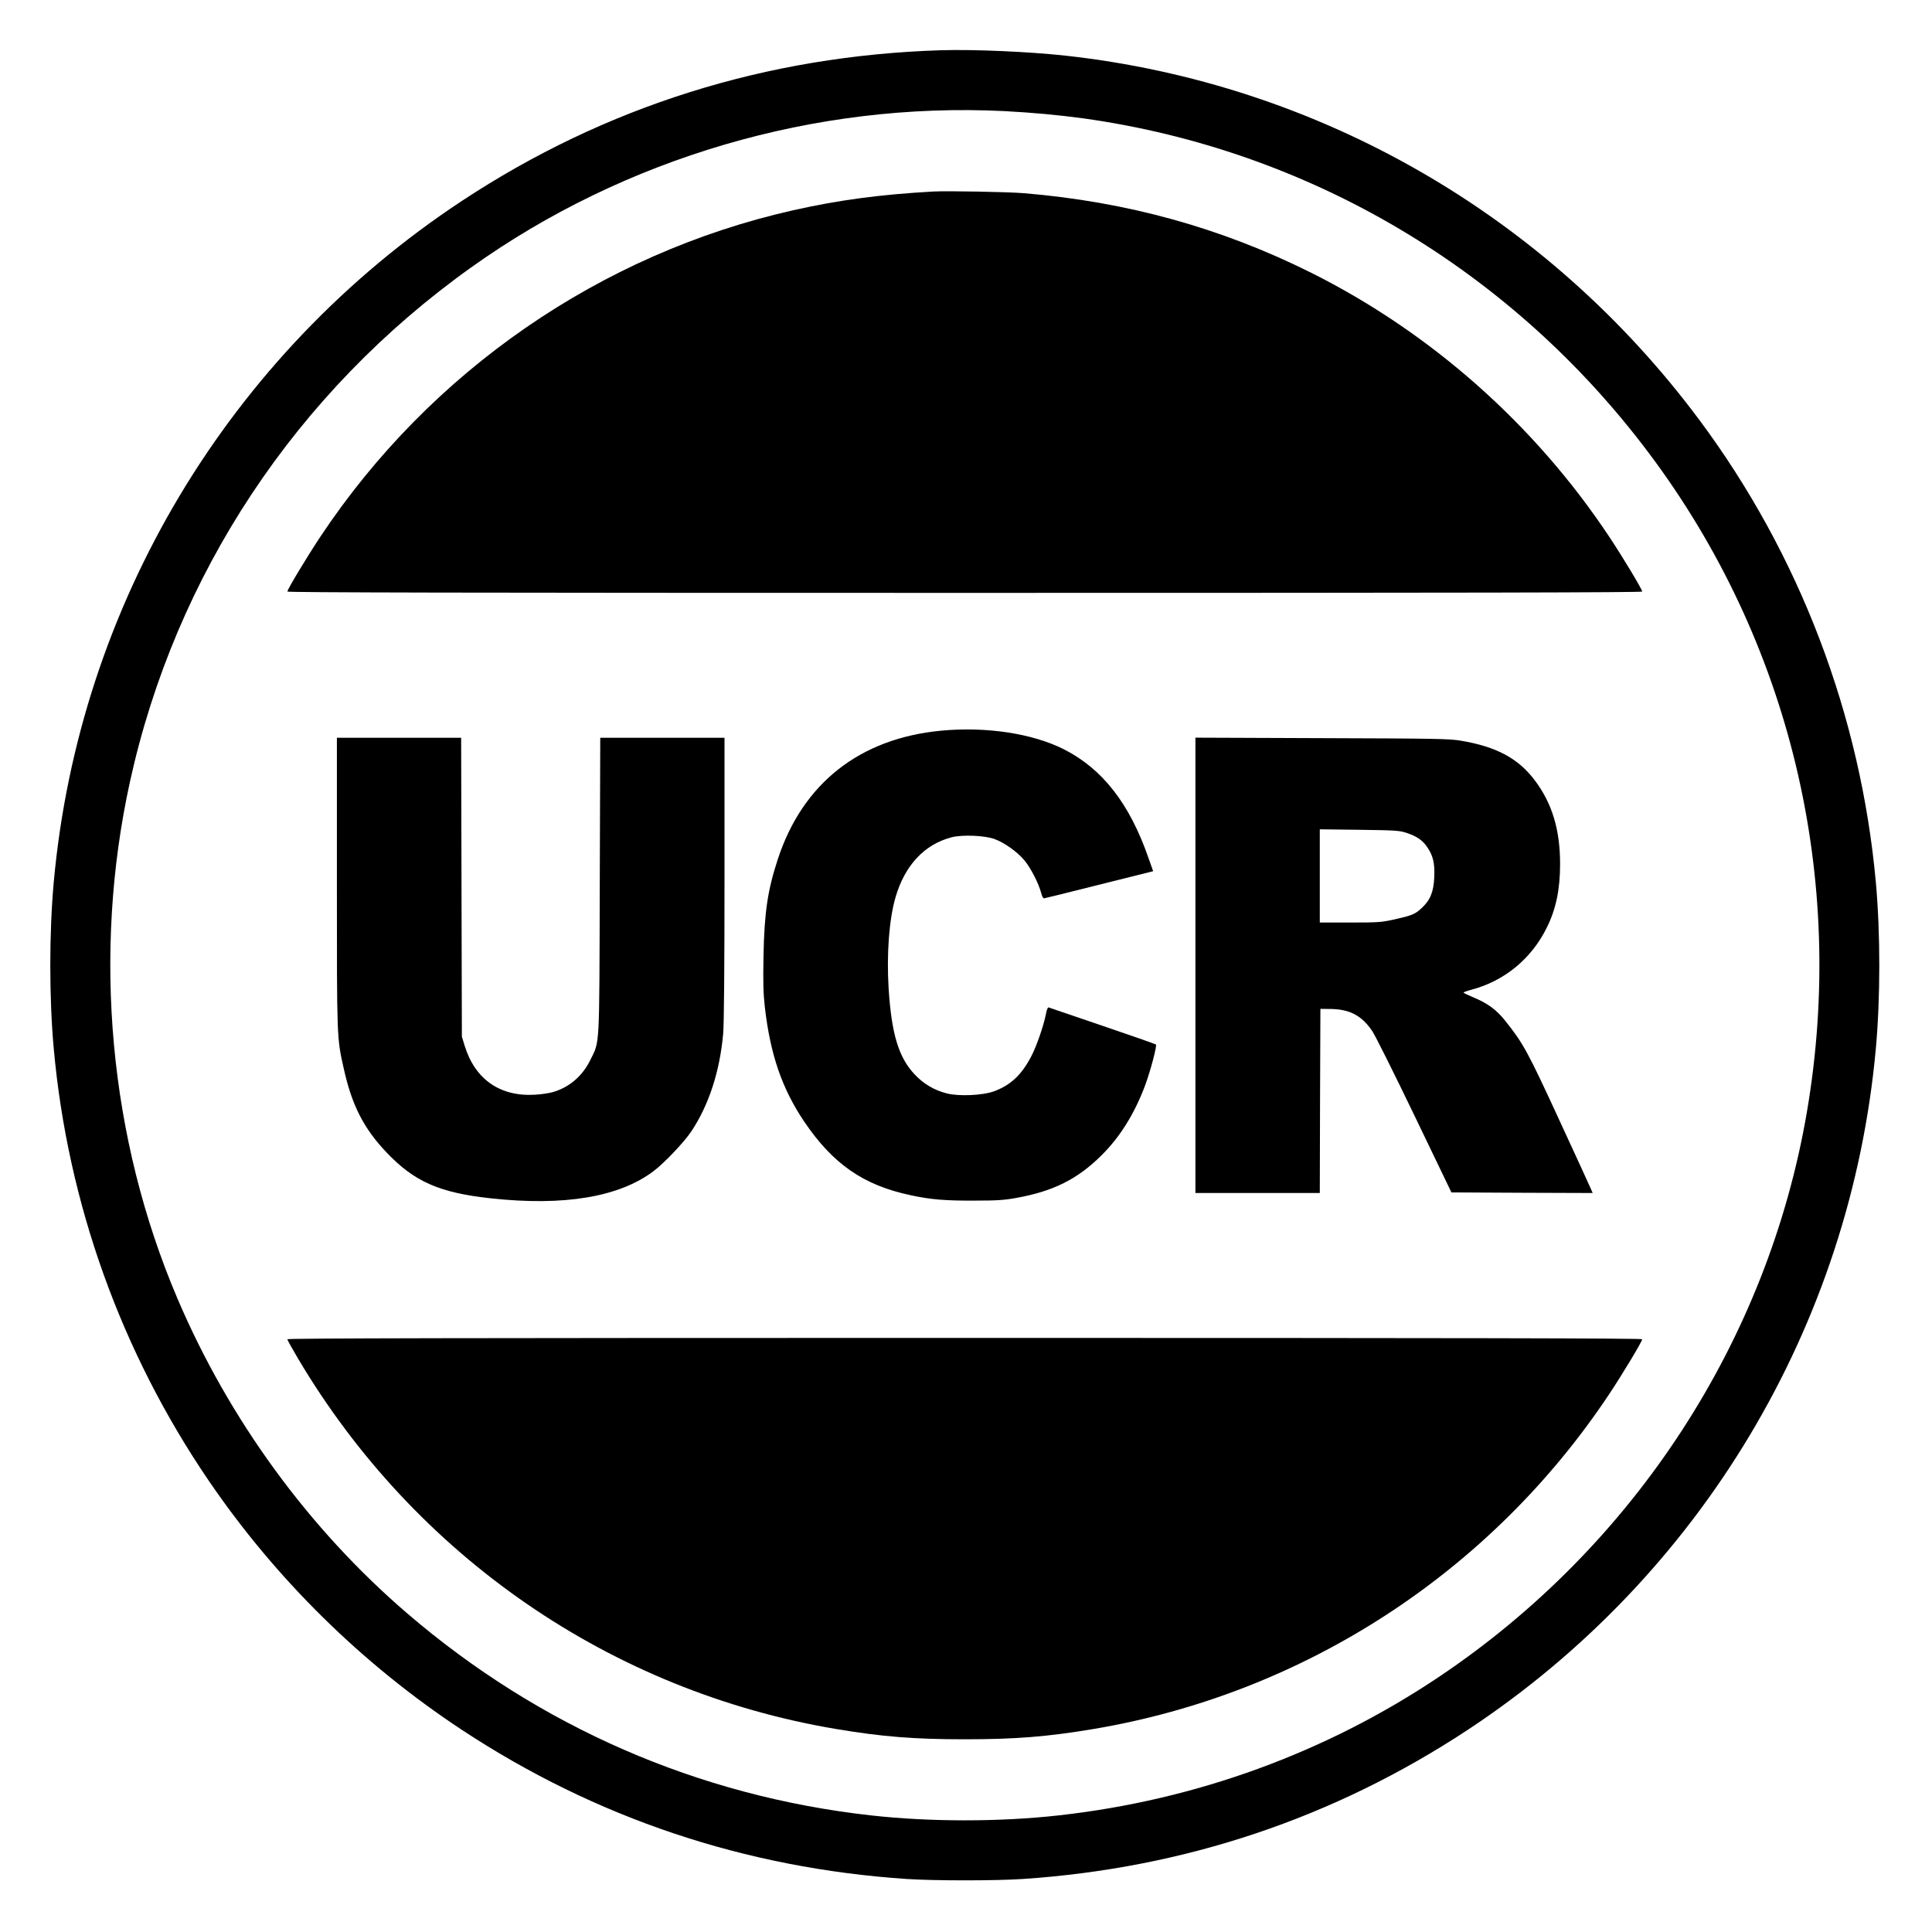
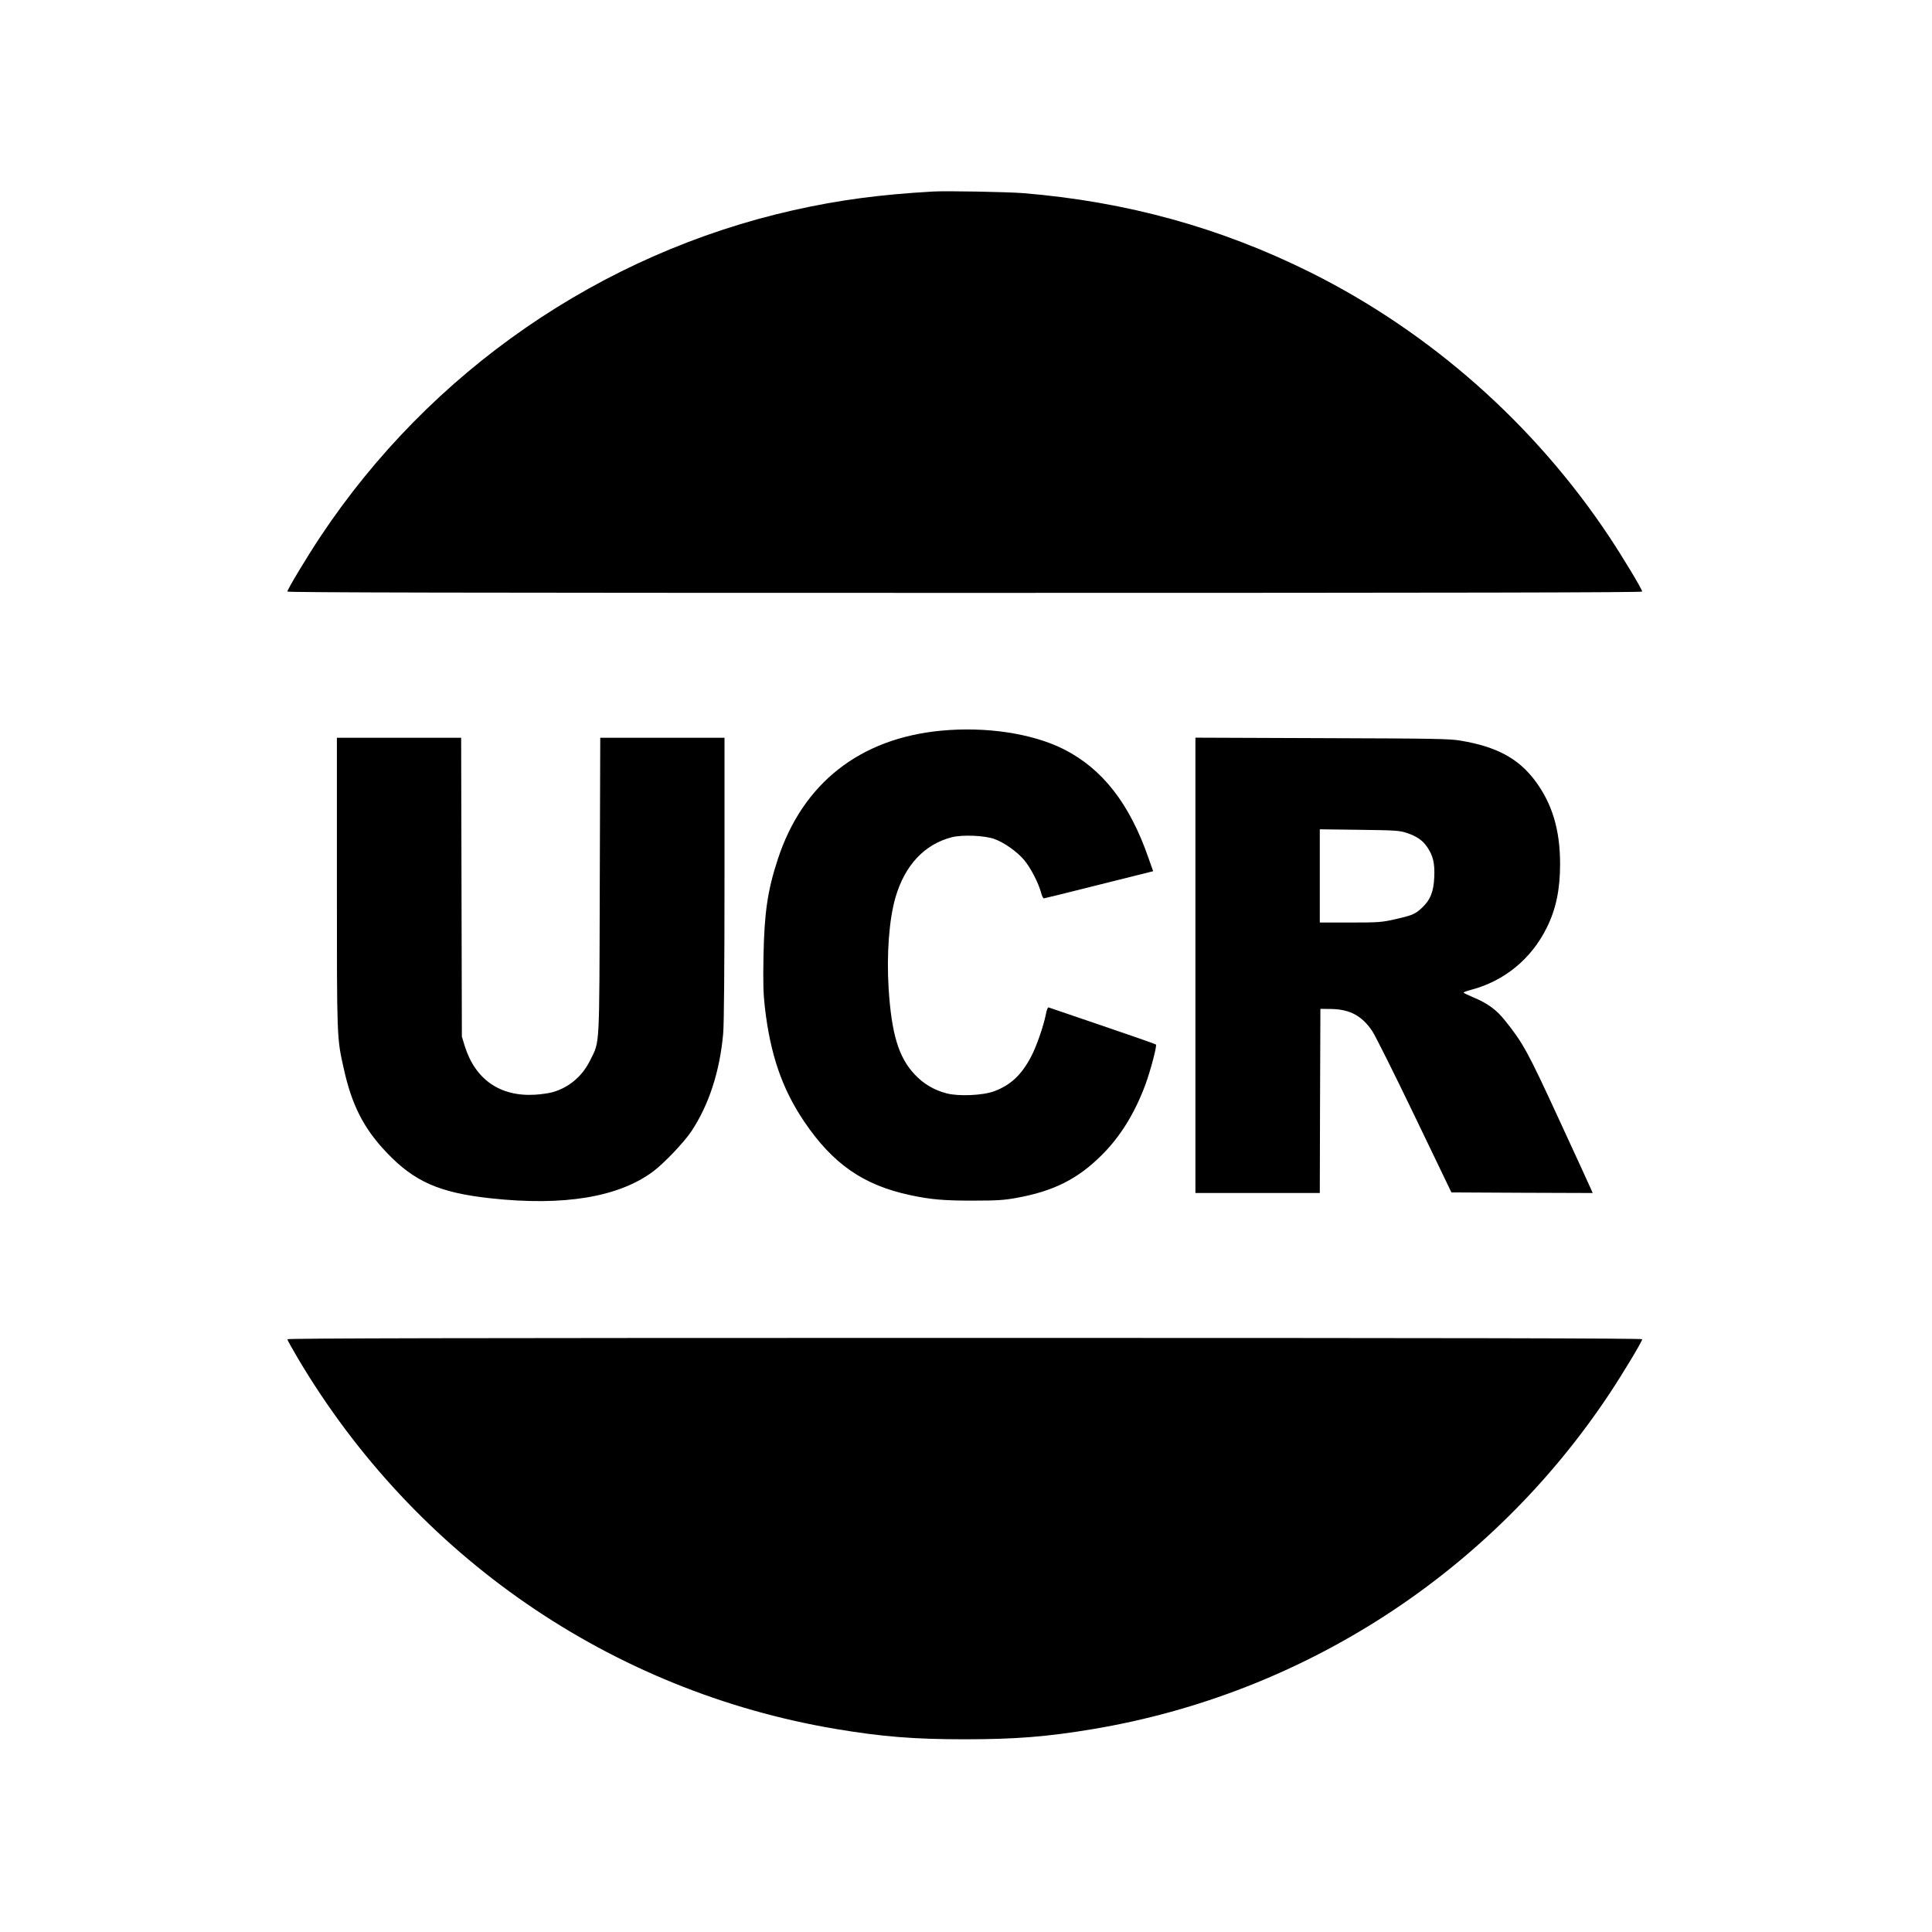
<svg xmlns="http://www.w3.org/2000/svg" version="1" width="2133.333" height="2133.333" viewBox="0 0 1600 1600">
-   <path d="M779.5 41.6c-144.7 4.5-278.3 46.5-397 124.8-192.9 127.3-317.2 334.8-338 564.3-3.8 42.2-3.8 95.4 0 137.6 11.6 128.2 55.7 251.2 128.2 357.7 55.6 81.6 127.1 152 209.8 206.6 110.8 73 234.4 114.5 368.5 123.5 22.5 1.5 73.5 1.5 96 0 134.1-9 257.7-50.5 368.5-123.5 192.9-127.3 317.2-334.9 338-564.3 3.8-42.2 3.8-95.4 0-137.6-12.6-138.5-63.2-271.4-146-382.7-126.4-169.9-315.7-278.8-525-301.9-30.2-3.3-75.7-5.3-103-4.5zm52 50.4c23.1 1.2 44.9 3.2 65.5 6 186.7 26 354.5 125.2 468.5 277.2 117 155.8 164 351.8 130.9 545.7-32.3 189.2-142.9 359.2-304.4 467.6-93.7 62.9-201.3 102.2-315 114.9-48.9 5.5-107.1 5.5-156 0-142.8-16-274.3-73.3-383.8-167.3-81.4-69.9-147.5-160.5-190.2-260.6-56.6-132.7-70.6-285.5-39.4-428C145.3 475.7 245.1 325 390 221.6 517.3 130.6 675.4 84.3 831.5 92z" />
  <path d="M773 158.6c-44.5 2.5-78.6 7.1-116 15.5C497.5 210 356.4 307.4 265.3 444.5c-11.1 16.7-27.3 43.6-27.3 45.4 0 .8 142.8 1.1 561 1.1s561-.3 561-1.1c0-1.8-16.2-28.7-27.3-45.4-61.8-93-147.9-169.2-247.2-218.8C1011 188.6 933.3 167.1 848 160c-13.2-1.1-63.9-2-75-1.4zM779.5 605.1c-67.5 6.4-114.8 43.6-135.4 106.6-8.4 25.6-11.1 44-11.8 79.8-.4 22.2-.2 31 1.1 42.5 4.5 39.2 14.2 67.5 32.5 94.7 23.8 35.2 49 52.8 88.1 61.1 16.6 3.6 28.6 4.6 52.5 4.5 18.9 0 25.1-.4 35-2.2 30.8-5.5 51-15.6 71-35.6 15.2-15.1 27.1-34.3 35.9-57.8 4.4-11.9 9.9-32.8 8.9-33.7-.5-.4-20.4-7.4-44.3-15.5s-44-15-44.6-15.2c-.7-.2-1.6 2.1-2.3 5.9-1.9 9.5-7.6 26.1-12.1 34.7-8 15.3-17 23.7-30.6 28.8-9.3 3.5-29.4 4.4-39.4 1.8-10.4-2.7-19.2-7.9-26.4-15.6-13.4-14.1-19.3-33.6-21.7-71.6-1.7-28.1.4-56.9 5.7-75.1 7.7-26.6 24-44 46.5-49.8 8.9-2.3 27.2-1.5 35.4 1.4 8.4 3.1 18.8 10.5 24.8 17.6 5.3 6.4 11.7 18.8 13.9 26.9.6 2.6 1.7 4.7 2.3 4.7.5 0 21.1-5.1 45.7-11.3l44.8-11.2-3.9-11c-15.6-45-38.1-73.8-70.1-90-26-13.1-64.2-18.9-101.5-15.4zM279 731c0 130.2-.1 128.2 5.7 154 6.7 30.4 16.6 49.7 35.7 69.7 22.9 24 43.7 33.1 86.1 37.7 60.5 6.6 106.1-1 134.6-22.4 8.9-6.7 25.3-23.9 31.4-33 14.5-21.8 23.6-49.5 26.4-81 .7-7.2 1.1-54.7 1.1-128.3V611H497.1l-.4 122.2c-.4 137 .1 128.6-7.8 144.6-6.5 13.3-17.3 22.6-30.9 26.6-3 .9-9.8 1.9-15 2.2-28.9 1.7-49.6-12.7-58.2-40.6l-2.3-7.5-.3-123.8-.3-123.7H279v120zM990 799.5V988h103l.2-76.3.3-76.2 9 .1c15.6.3 25.5 5.7 34 18.4 2.6 3.9 18.4 35.6 35.1 70.3l30.4 63.2 58.5.3 58.5.2-1.4-3.2c-.7-1.8-12.6-27.6-26.3-57.3-26-56.5-29.9-63.6-44.8-82.2-7.3-9.2-14.5-14.4-26.7-19.5-4.3-1.8-7.8-3.5-7.8-3.8 0-.3 2.9-1.4 6.4-2.3 27.5-7.3 49.7-25.5 62.5-51.3 7.7-15.4 11.1-31.8 11.1-52.9 0-28.4-6.6-50.2-20.9-69.2-13.8-18.3-31.7-27.9-61.3-32.9-9.3-1.6-20.8-1.8-115-2.1l-104.8-.4v188.6zm175-109.7c8.2 2.7 13.1 6.1 16.8 11.5 5 7.2 6.5 13.5 6 25-.5 12.3-3.3 19.1-10.4 25.7-5.6 5.2-8 6.1-22.5 9.4-10.8 2.4-13.4 2.6-36.8 2.6H1093v-77.2l32.8.4c30.2.4 33.2.6 39.2 2.6zM238 1109.1c0 .7 3.9 7.7 8.7 15.8 97.1 163.9 259.4 275.7 445.8 307 38.2 6.4 64.5 8.5 106.5 8.5s68.3-2.1 106.5-8.5c174.4-29.3 329-129.7 427.2-277.4 11.1-16.7 27.3-43.6 27.3-45.4 0-.8-142.8-1.1-561-1.1s-561 .3-561 1.1z" />
</svg>